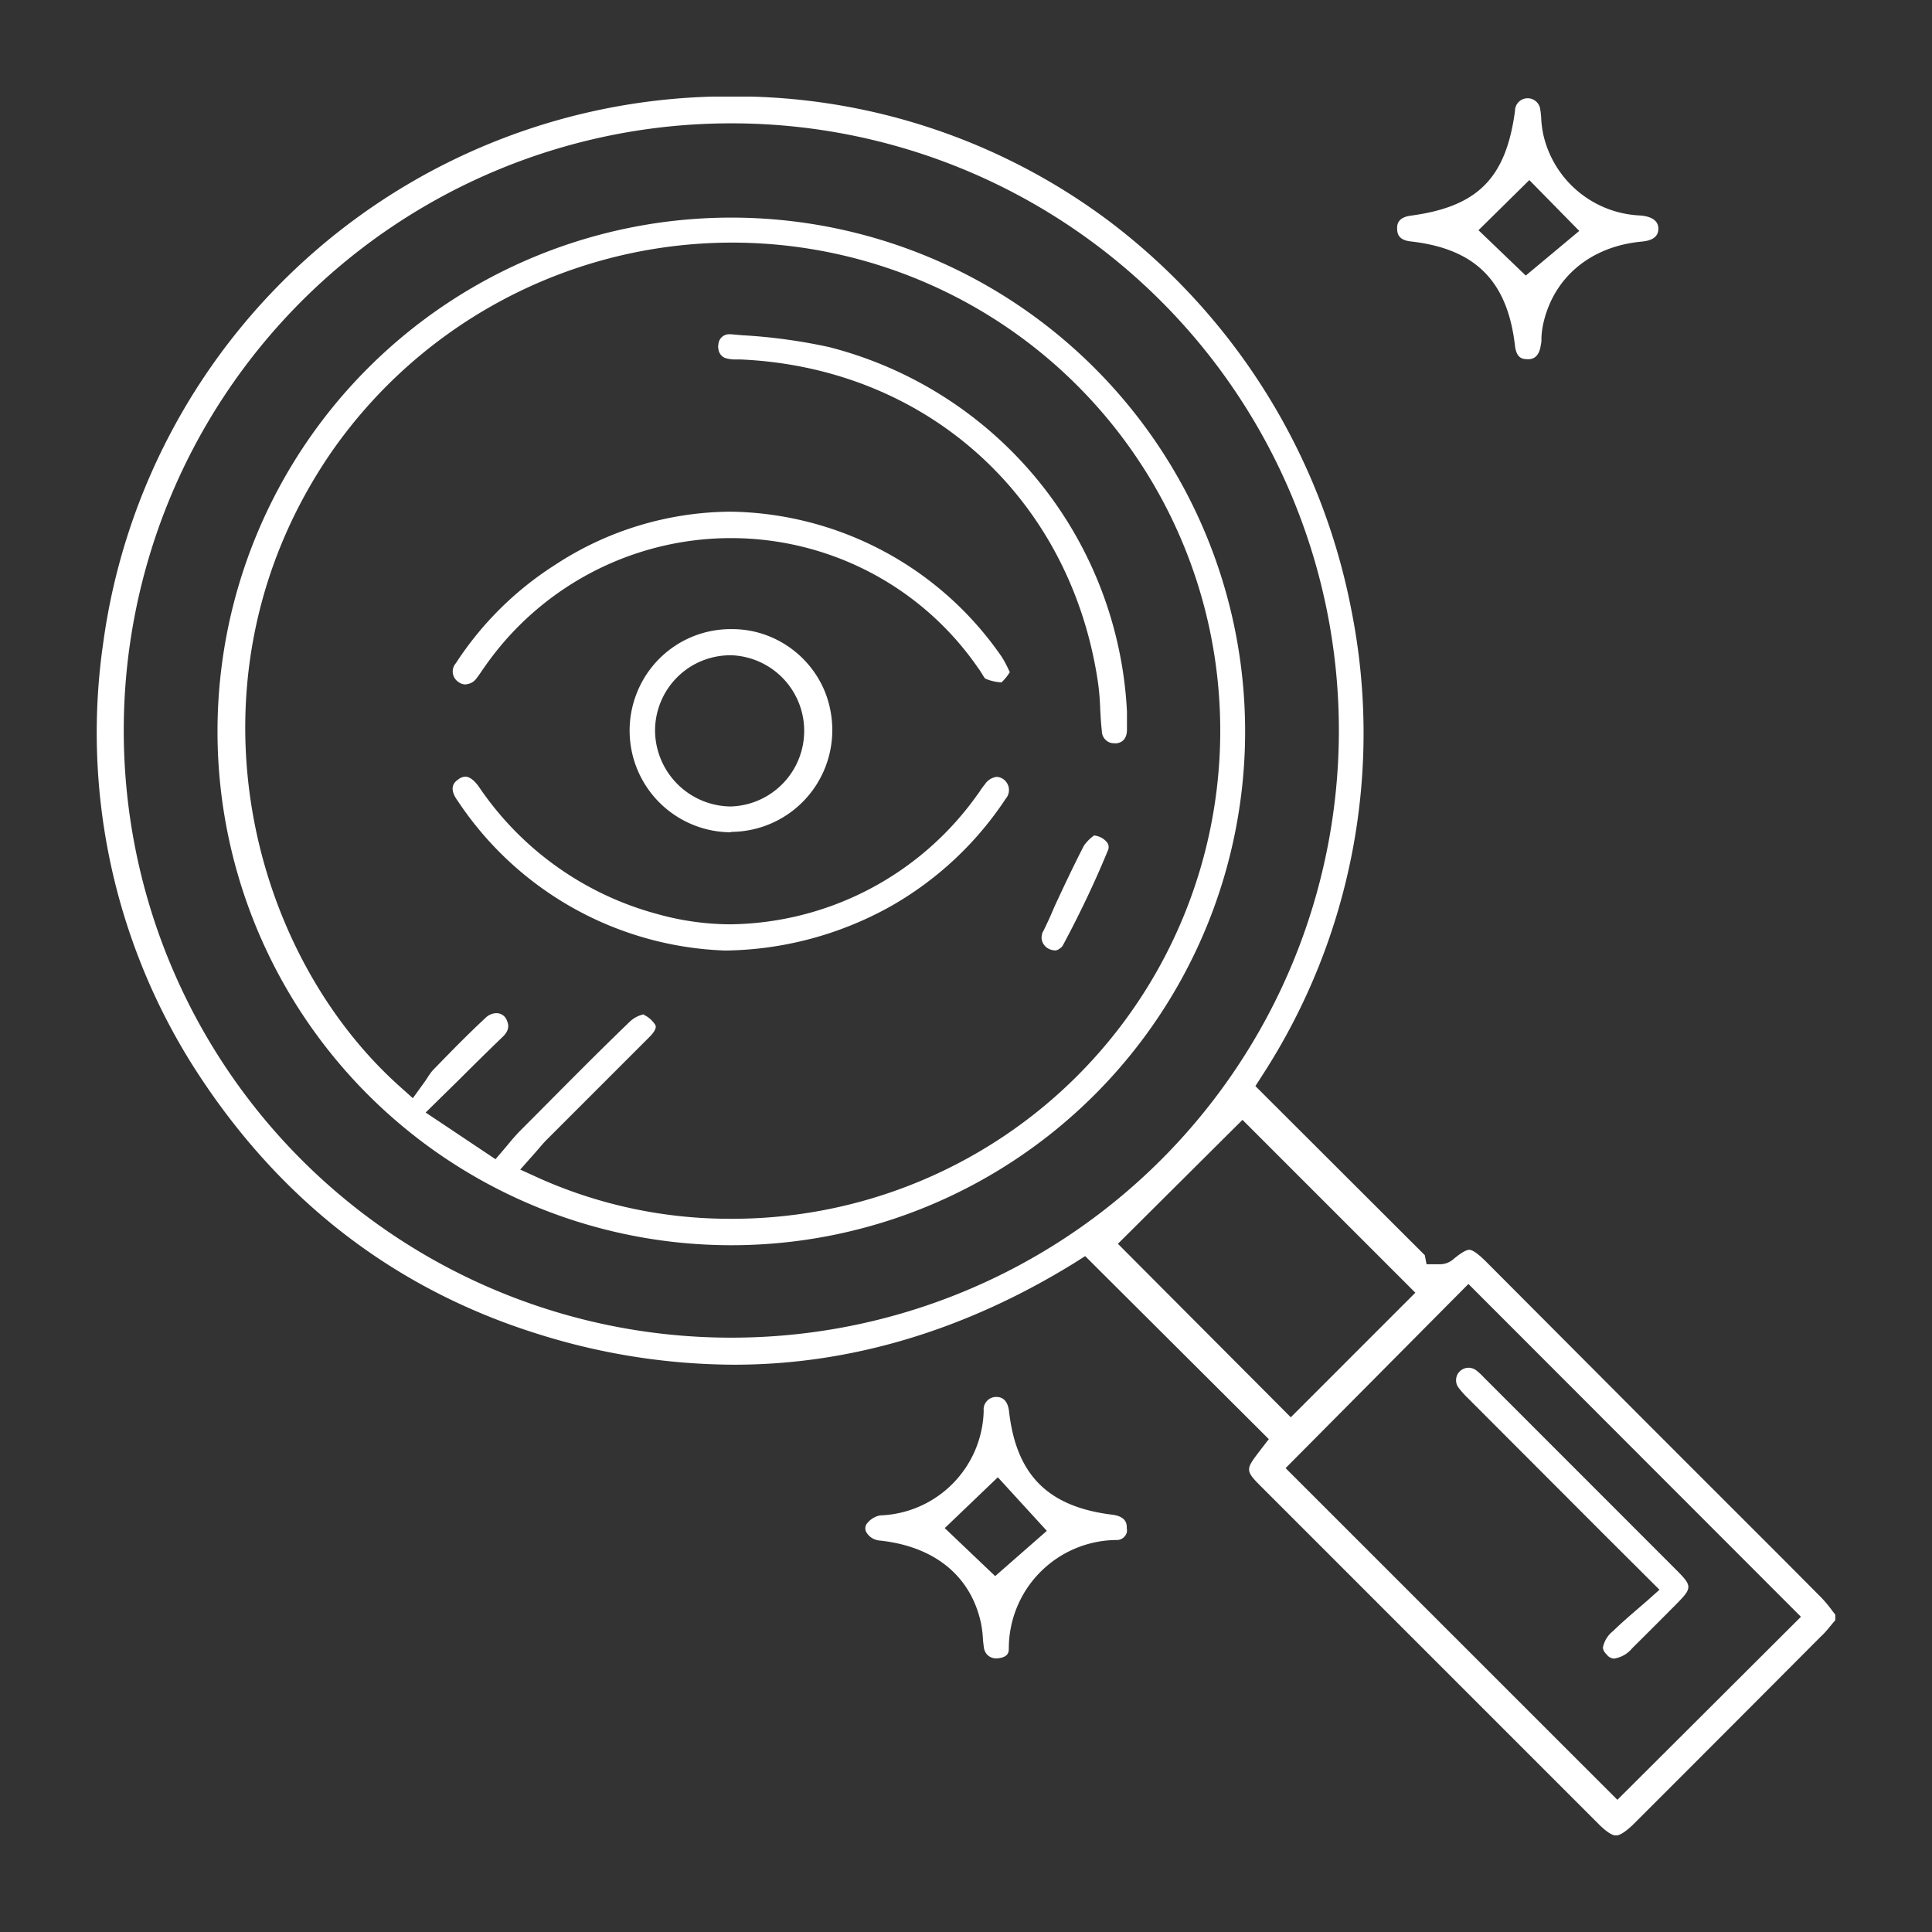
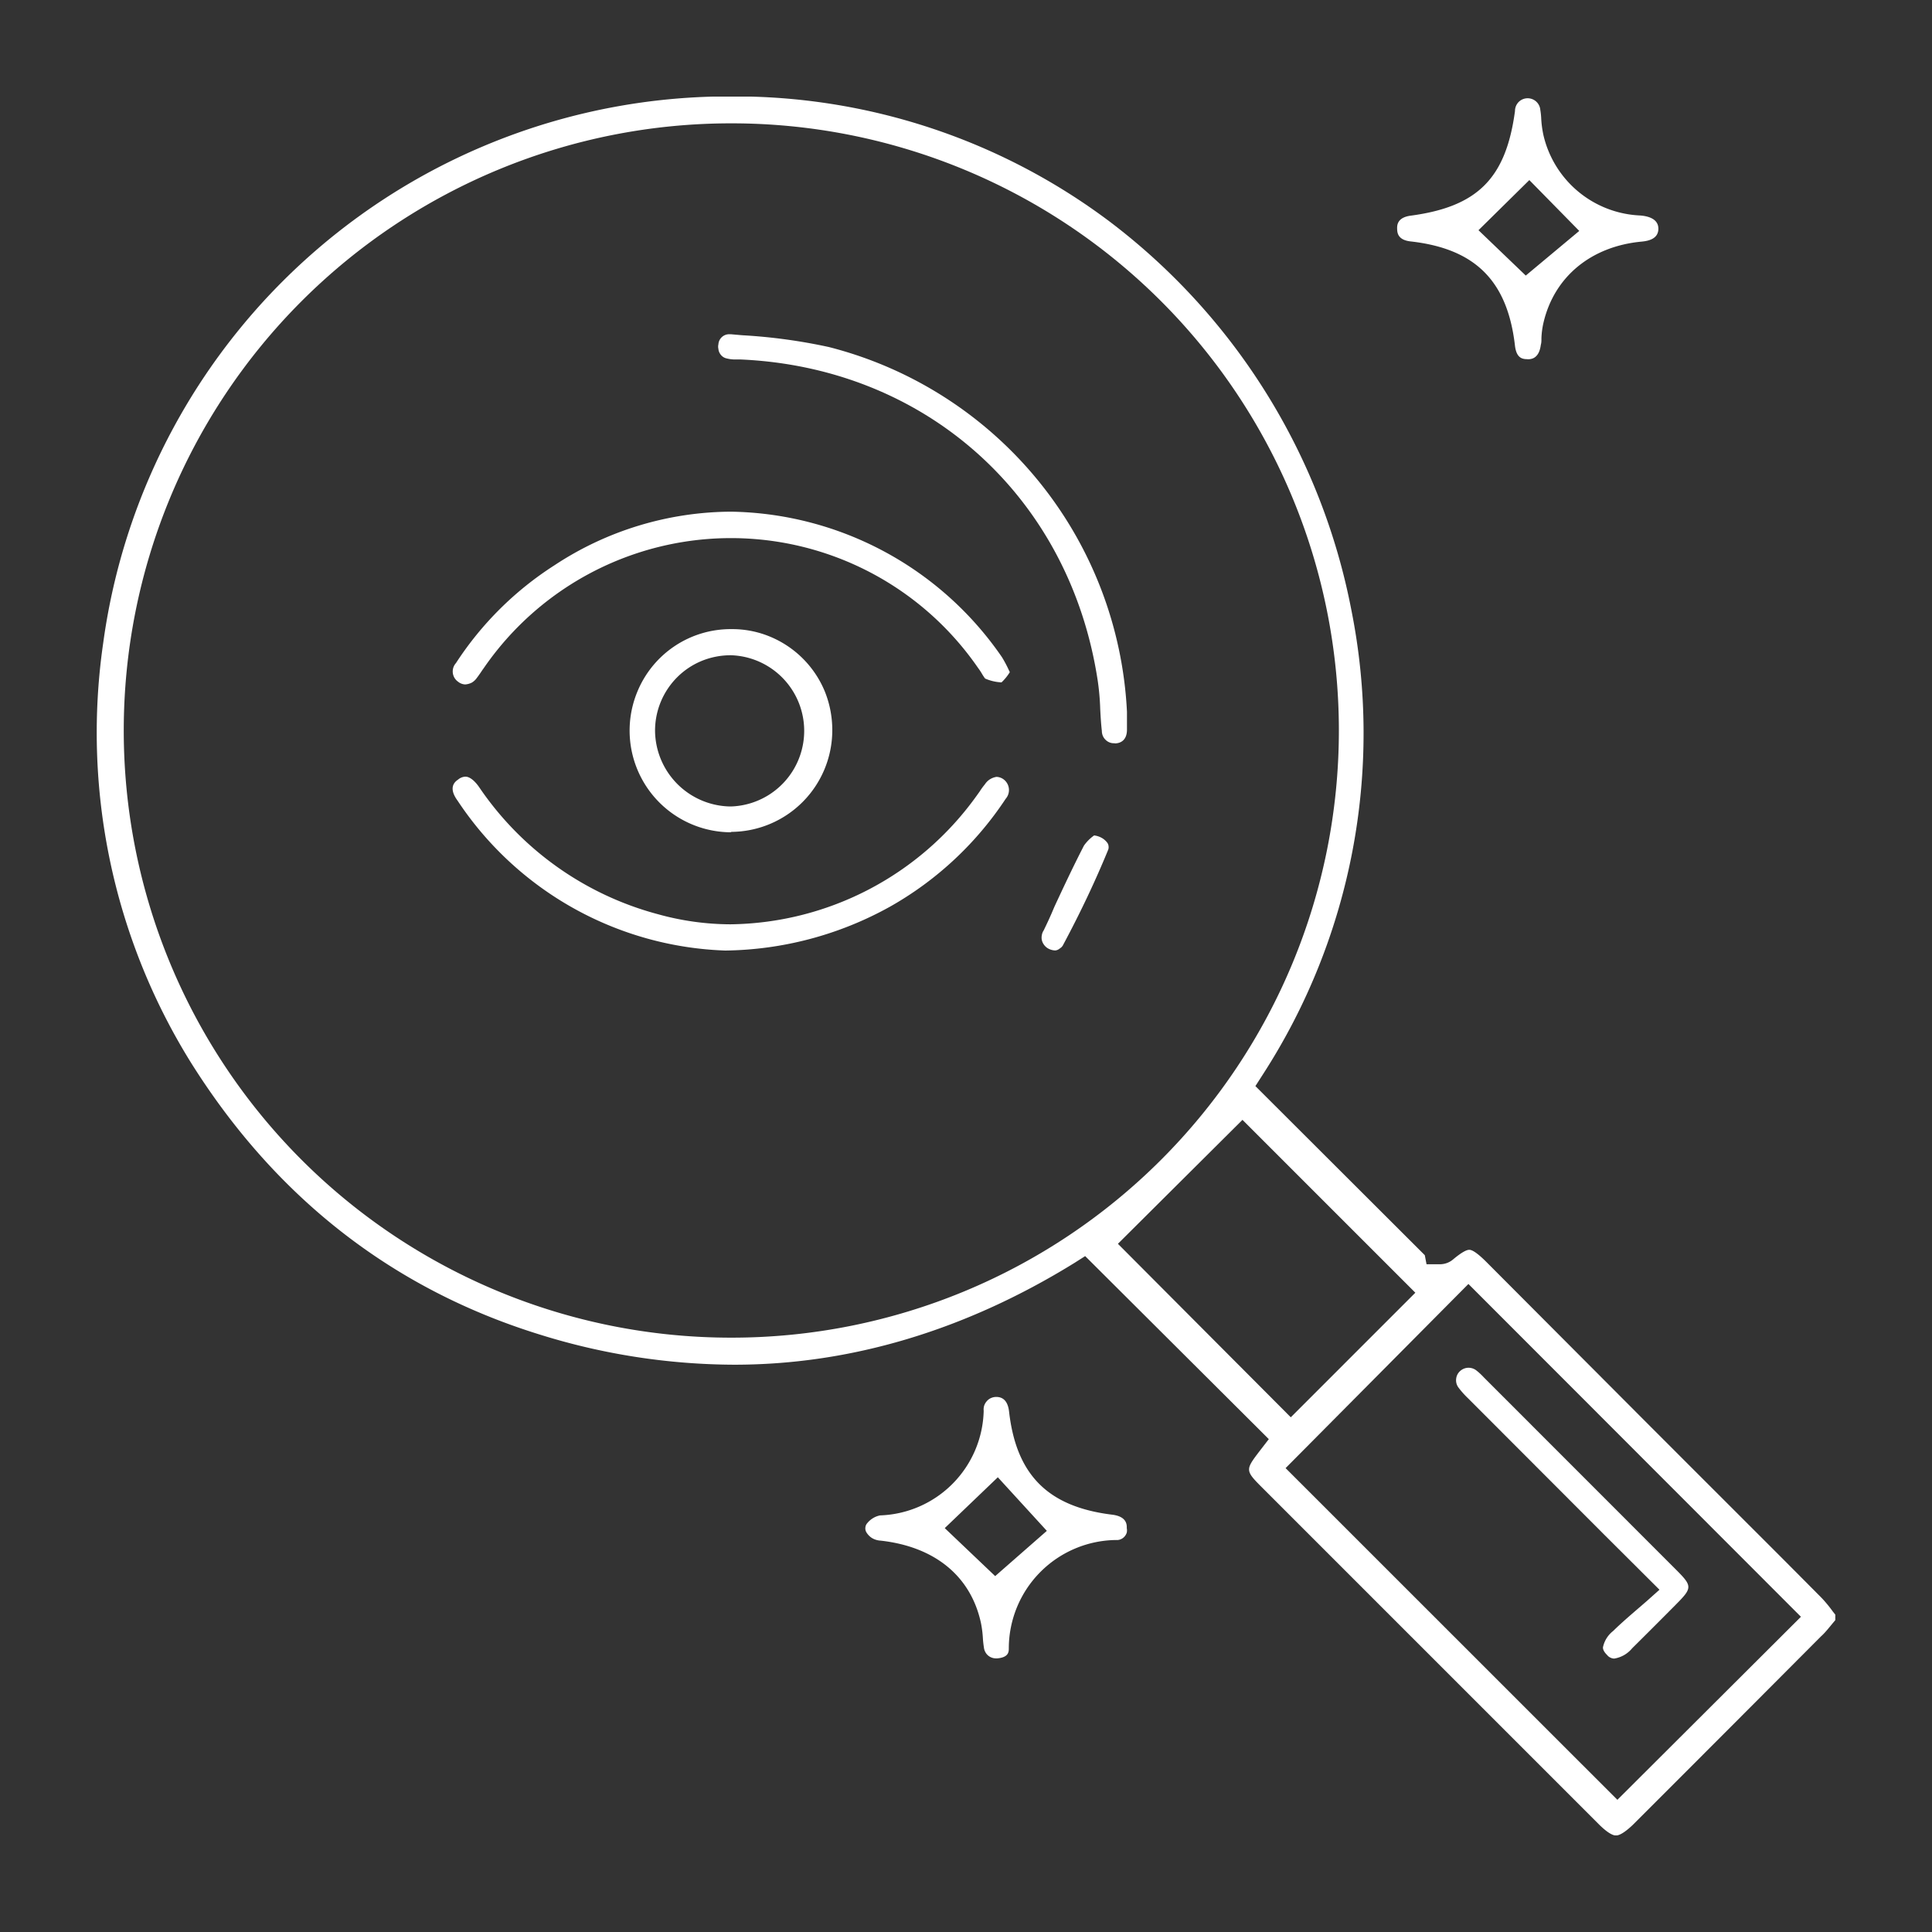
<svg xmlns="http://www.w3.org/2000/svg" id="Layer_1" data-name="Layer 1" viewBox="0 0 190 190">
  <rect x="0" y="0" width="190" height="190" fill="#333333" stroke="none" />
  <defs>
    <style>.cls-1{fill:none;}.cls-2{clip-path:url(#clip-path);}.cls-3{fill:#fff;}</style>
    <clipPath id="clip-path">
      <rect class="cls-1" x="9.5" y="9.5" width="171" height="171" rx="9" />
    </clipPath>
  </defs>
  <g class="cls-2">
    <path class="cls-3" d="M158.92,180.51c-.26,0-.76-.19-1.66-1.08l-33-33c-1.83-1.83-1.83-1.83-.36-3.76l.88-1.14-18.06-18-1.07.68c-10.72,6.62-22,10-33.43,10a64.75,64.75,0,0,1-19.25-3c-14.48-4.51-26-13.56-34.31-26.9a61.45,61.45,0,0,1-8.5-41.15A62.14,62.14,0,0,1,71.94,9.48,61.41,61.41,0,0,1,109.1,21.77,62.84,62.84,0,0,1,132.9,60a61.79,61.79,0,0,1-8.72,45.69l-.72,1.12,16.66,16.63.17.89h1.36a2,2,0,0,0,1.26-.48c.93-.78,1.37-.94,1.58-.94s.61.14,1.61,1.12l16.25,16.3,6.7,6.7,2.86,2.86c2.38,2.37,4.83,4.83,7.24,7.26a13.05,13.05,0,0,1,1.11,1.35l.23.29v.54l-.2.24c-.42.5-.8,1-1.21,1.36q-9.26,9.3-18.52,18.55C159.67,180.32,159.19,180.51,158.92,180.51Zm-32.49-36.13L159.06,177l18.05-18-32.7-32.73Zm-16.49-22.06,17,17.06,12.25-12.25-17-17ZM71.88,12.13a59.71,59.71,0,0,0,0,119.42h.08a59.71,59.71,0,0,0,0-119.42Z" />
    <path class="cls-3" d="M97.91,163.09a1.19,1.19,0,0,1-.78-.32,1.22,1.22,0,0,1-.37-.76,9.24,9.24,0,0,1-.1-.92,10.7,10.7,0,0,0-.19-1.48c-1-4.62-4.55-7.51-9.88-8.1a1.83,1.83,0,0,1-.83-.25,1.7,1.7,0,0,1-.59-.63.78.78,0,0,1-.06-.45.72.72,0,0,1,.2-.41,2.16,2.16,0,0,1,1.24-.74,10.55,10.55,0,0,0,10.19-10.29,1.25,1.25,0,0,1,.05-.51,1.29,1.29,0,0,1,.27-.45,1.15,1.15,0,0,1,.42-.3,1.24,1.24,0,0,1,.5-.1c1,0,1.2.93,1.26,1.48.72,6.21,3.84,9.33,10.14,10.1,1.45.18,1.44,1,1.43,1.32a1.08,1.08,0,0,1,0,.44,1.07,1.07,0,0,1-.22.39,1,1,0,0,1-.36.26.89.89,0,0,1-.43.08,10.67,10.67,0,0,0-10.59,10.64c0,.34,0,.9-1.13,1Zm-5-12.81L97.87,155l5.08-4.45-4.82-5.27Z" />
    <path class="cls-3" d="M150.18,35.32c-.5,0-1.07-.13-1.2-1.39-.75-6.33-3.92-9.48-10.27-10.19-1.3-.15-1.3-.92-1.31-1.25s0-1.1,1.33-1.28c6.59-.88,9.37-3.68,10.26-10.29a1.26,1.26,0,0,1,.35-.88,1.25,1.25,0,0,1,2.14.77,6.85,6.85,0,0,1,.09.88,10.39,10.39,0,0,0,.21,1.57,10.22,10.22,0,0,0,9.5,7.93c.83.06,1.81.34,1.81,1.3s-.89,1.2-1.64,1.27c-4.95.46-8.58,3.43-9.65,7.94a8.13,8.13,0,0,0-.21,1.56v.06c0,.19,0,.39-.06.59-.18,1.41-1,1.42-1.29,1.42ZM145.4,22.64l4.65,4.46,5.26-4.39-4.91-5Z" />
-     <path class="cls-3" d="M71.88,122.46a50.53,50.53,0,1,1,.08,0ZM63.3,99.79a2.73,2.73,0,0,1,1.14,1c.19.31-.2.82-.57,1.19l-5.36,5.36-.43.43-4.29,4.29c-.3.3-.57.62-.81.9l-.34.39-1.48,1.67,2,.91a45.94,45.94,0,0,0,18.73,3.93A48,48,0,1,0,32.6,44.45c-15,21.79-8.42,48.8,6.64,62.33L40.6,108l1.07-1.48c.12-.16.24-.34.36-.53a6.23,6.23,0,0,1,.57-.78l.32-.32c1.56-1.61,3.17-3.25,4.83-4.79a1.54,1.54,0,0,1,1.07-.46,1.09,1.09,0,0,1,.61.18,1.07,1.07,0,0,1,.4.49c.2.46.33,1-.47,1.73-1.39,1.34-2.76,2.69-4.18,4.11l-3.32,3.26L48.73,114l.94-1.1.5-.6c.28-.34.54-.62.76-.87l2.21-2.22c2.84-2.86,5.78-5.83,8.74-8.68a2.83,2.83,0,0,1,1.45-.78Z" />
    <path class="cls-3" d="M158.75,163.11a.87.87,0,0,1-.39-.1.84.84,0,0,1-.31-.25c-.41-.4-.41-.66-.41-.75a2.73,2.73,0,0,1,1-1.61c.65-.64,1.36-1.26,2.11-1.91l1.16-1,1.29-1.15-5.39-5.37L144.56,137.7l-.22-.22a8.19,8.19,0,0,1-.89-1,1.2,1.2,0,0,1-.25-.62,1.29,1.29,0,0,1,.12-.67,1.25,1.25,0,0,1,.45-.49,1.23,1.23,0,0,1,.65-.19,1.26,1.26,0,0,1,.74.24,6.14,6.14,0,0,1,.75.69l.16.16,18.76,18.77c1.61,1.61,1.61,1.79,0,3.41q-2.15,2.17-4.32,4.32A2.87,2.87,0,0,1,158.75,163.11Z" />
    <path class="cls-3" d="M71.32,93.48A32.92,32.92,0,0,1,45,78.74c-1-1.36-.19-1.91.06-2.08a1.17,1.17,0,0,1,.71-.28c.57,0,1.12.7,1.33,1A30.83,30.83,0,0,0,64.68,89.9a26.9,26.9,0,0,0,7.14,1A30.23,30.23,0,0,0,96,78.32l.33-.46a7.24,7.24,0,0,1,.53-.73,1.62,1.62,0,0,1,.51-.5A1.72,1.72,0,0,1,98,76.4a1.24,1.24,0,0,1,.73.27,1.31,1.31,0,0,1,.17,1.89,33.14,33.14,0,0,1-11.4,10.62A34.18,34.18,0,0,1,71.32,93.48Z" />
    <path class="cls-3" d="M45.75,67.31a1.18,1.18,0,0,1-.69-.26,1.23,1.23,0,0,1-.22-1.84,32.32,32.32,0,0,1,9.69-9.62,31.76,31.76,0,0,1,17.36-5.27,32.93,32.93,0,0,1,26.64,14.3,11.94,11.94,0,0,1,.7,1.32l.08.16a4.91,4.91,0,0,1-.81,1,.29.29,0,0,1-.13,0,4.53,4.53,0,0,1-1.49-.37,4.4,4.4,0,0,1-.3-.45,6,6,0,0,0-.39-.59,29.51,29.51,0,0,0-48.66.08c-.1.13-.18.26-.27.39s-.25.36-.36.5a1.6,1.6,0,0,1-.5.47A1.69,1.69,0,0,1,45.75,67.31Z" />
    <path class="cls-3" d="M109.58,73.09a1.09,1.09,0,0,1-.47-.08,1.16,1.16,0,0,1-.39-.26,1.18,1.18,0,0,1-.27-.4,1.27,1.27,0,0,1-.09-.47c-.08-.69-.12-1.39-.16-2.14a24.38,24.38,0,0,0-.25-2.83C105.19,48.83,91.06,36.14,72.8,35.35h-.39a3.34,3.34,0,0,1-.94-.1,1,1,0,0,1-.4-.18,1.05,1.05,0,0,1-.29-.34,1,1,0,0,1-.13-.42.94.94,0,0,1,0-.44,1.06,1.06,0,0,1,1.07-1h.14l1.15.1a54.25,54.25,0,0,1,8.51,1.16A39,39,0,0,1,110.83,70v1.76c0,.86-.44,1.32-1.16,1.35Z" />
    <path class="cls-3" d="M71.86,81.85A10,10,0,0,1,62.69,68a9.92,9.92,0,0,1,9.18-6.13H72a9.7,9.7,0,0,1,3.8.77,9.94,9.94,0,0,1,5.34,5.42,10.19,10.19,0,0,1,.71,3.82,10,10,0,0,1-9.93,9.93Zm0-17.41A7.54,7.54,0,0,0,69,65a7.39,7.39,0,0,0-2.41,1.61,7.44,7.44,0,0,0-2.17,5.27,7.52,7.52,0,0,0,7.32,7.43h.18a7.44,7.44,0,0,0,0-14.87Z" />
    <path class="cls-3" d="M103.78,93.47a1.52,1.52,0,0,1-.75-.22,1.29,1.29,0,0,1-.36-.34,1.24,1.24,0,0,1-.21-.45,1.2,1.2,0,0,1,0-.5,1.14,1.14,0,0,1,.18-.46c.35-.72.69-1.45,1-2.2l.06-.14c.93-2,1.87-4,2.9-6a4.15,4.15,0,0,1,1-1,2,2,0,0,1,.71.22,1.76,1.76,0,0,1,.57.48.67.67,0,0,1,.14.36.71.71,0,0,1-.05.38c-1.2,2.92-2.64,6-4.41,9.31a.82.82,0,0,1-.33.36A.79.79,0,0,1,103.78,93.47Z" />
  </g>
</svg>